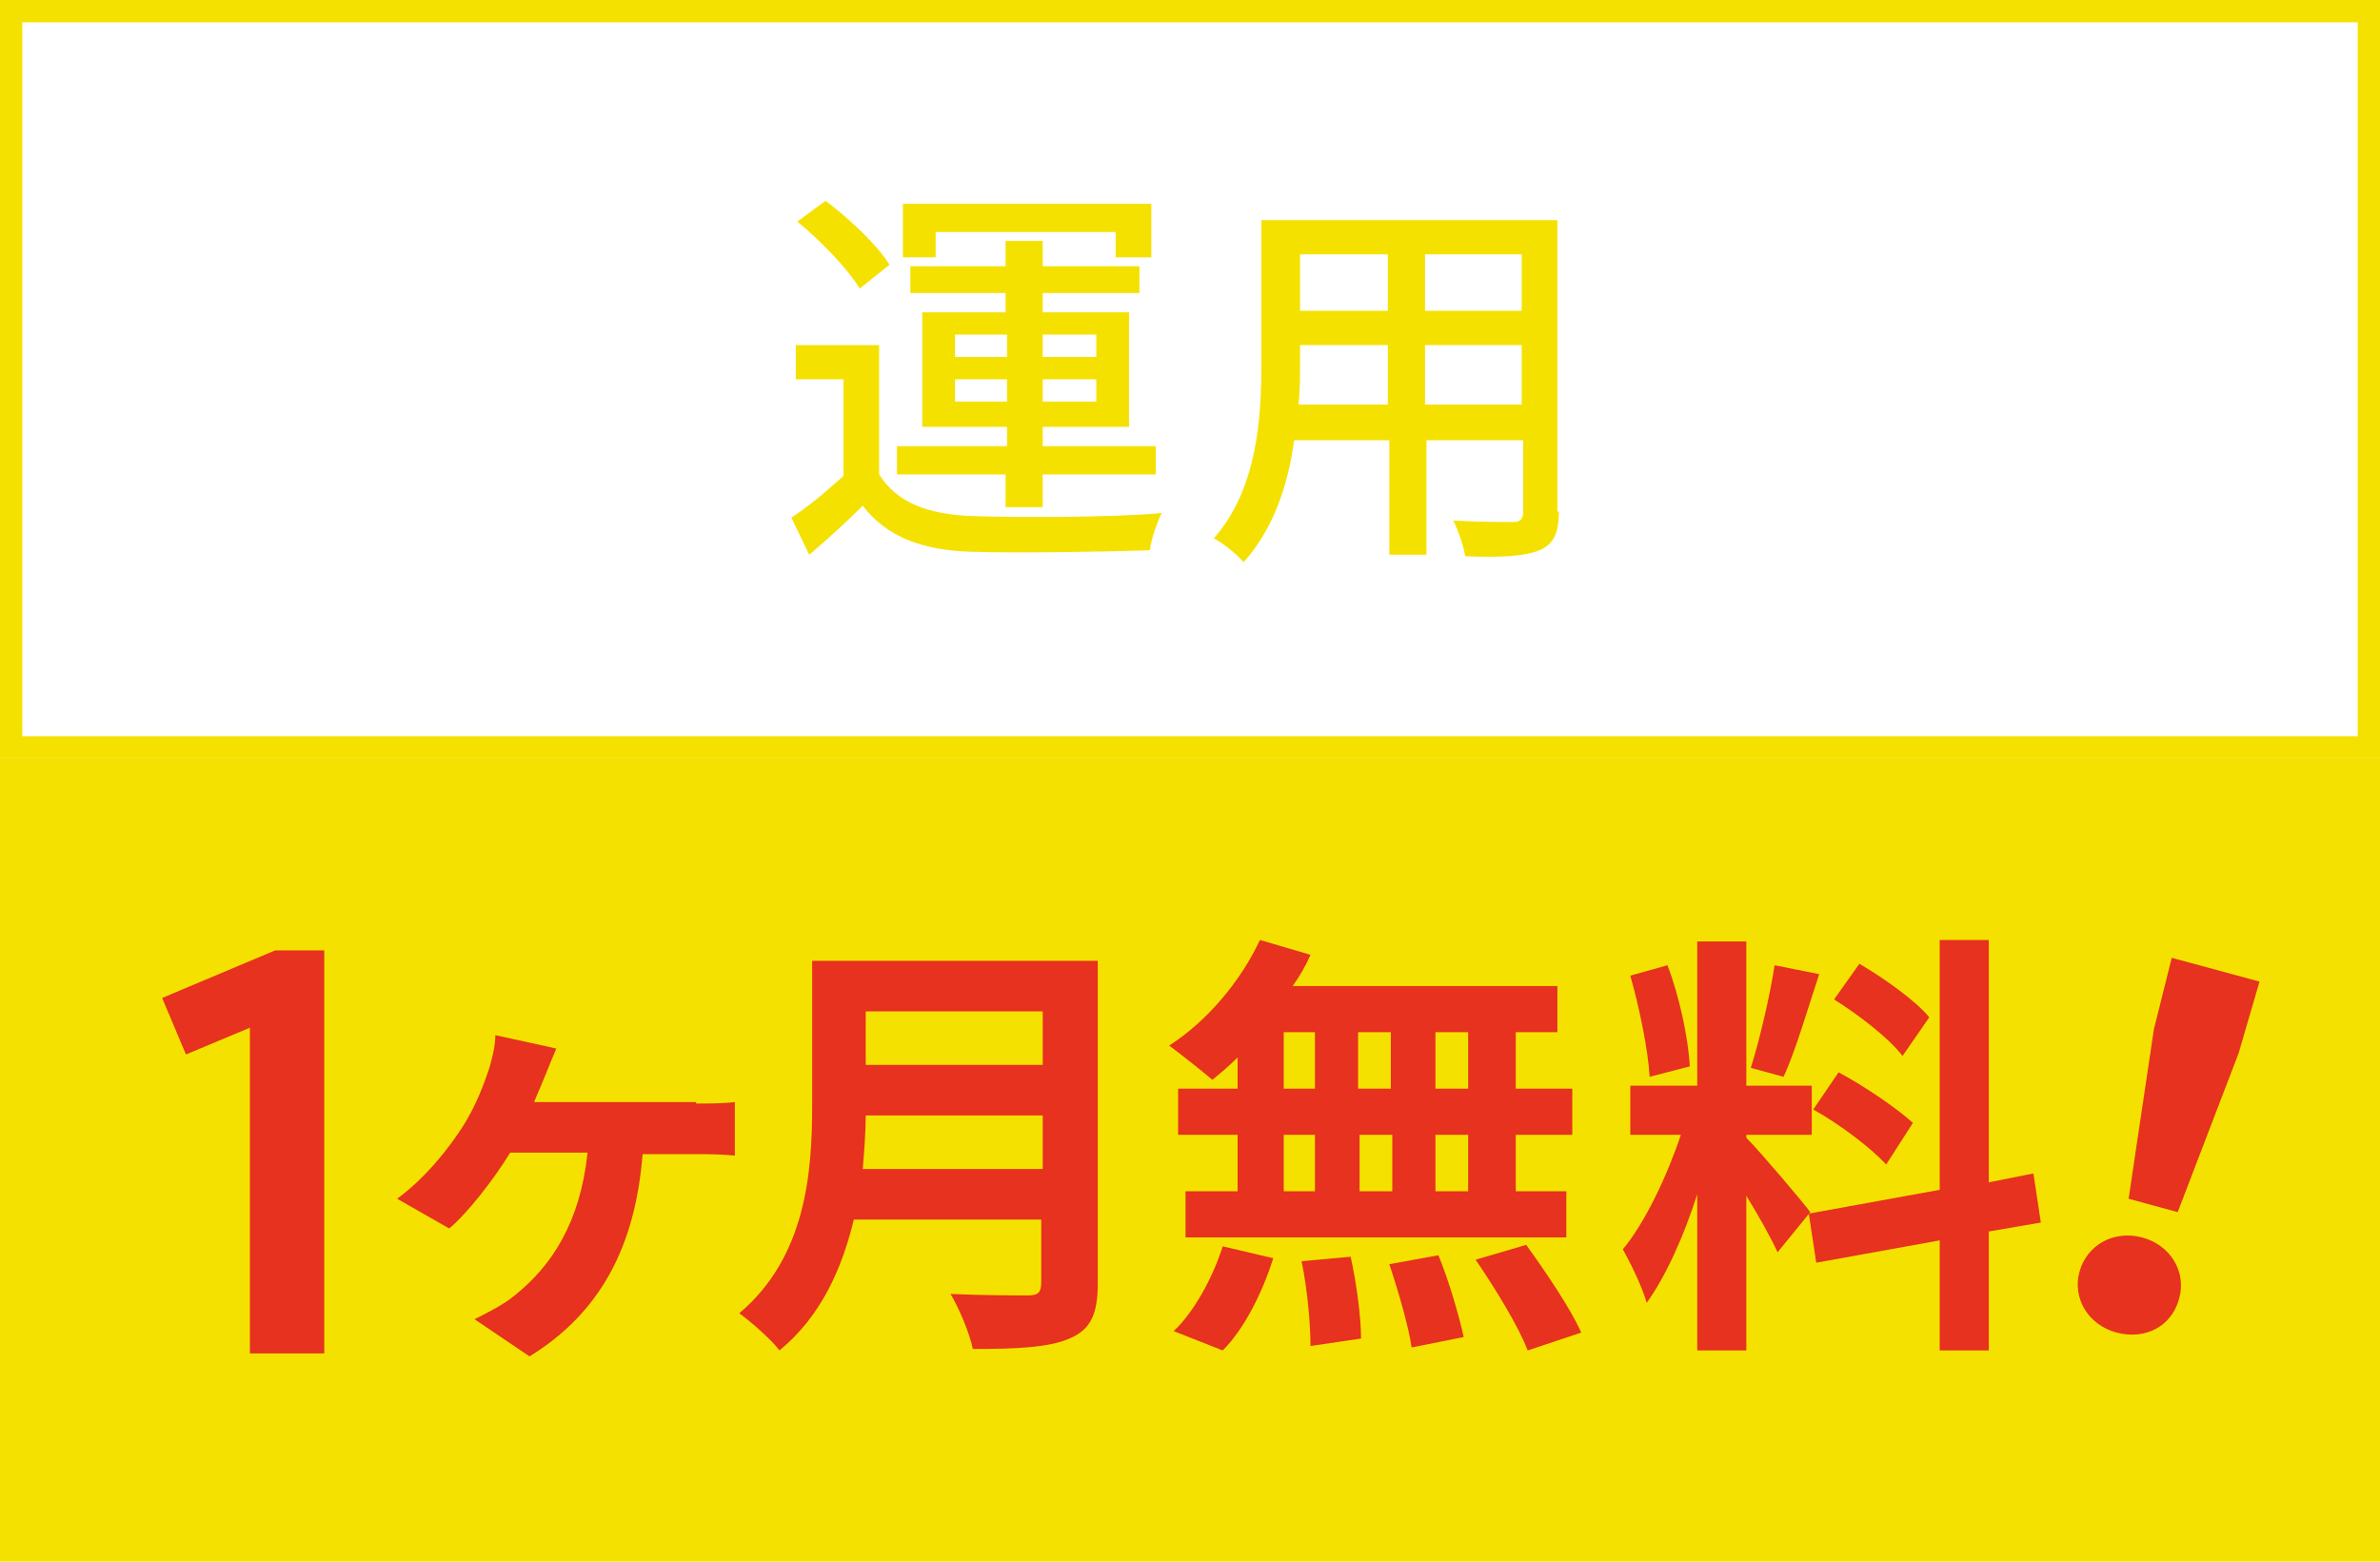
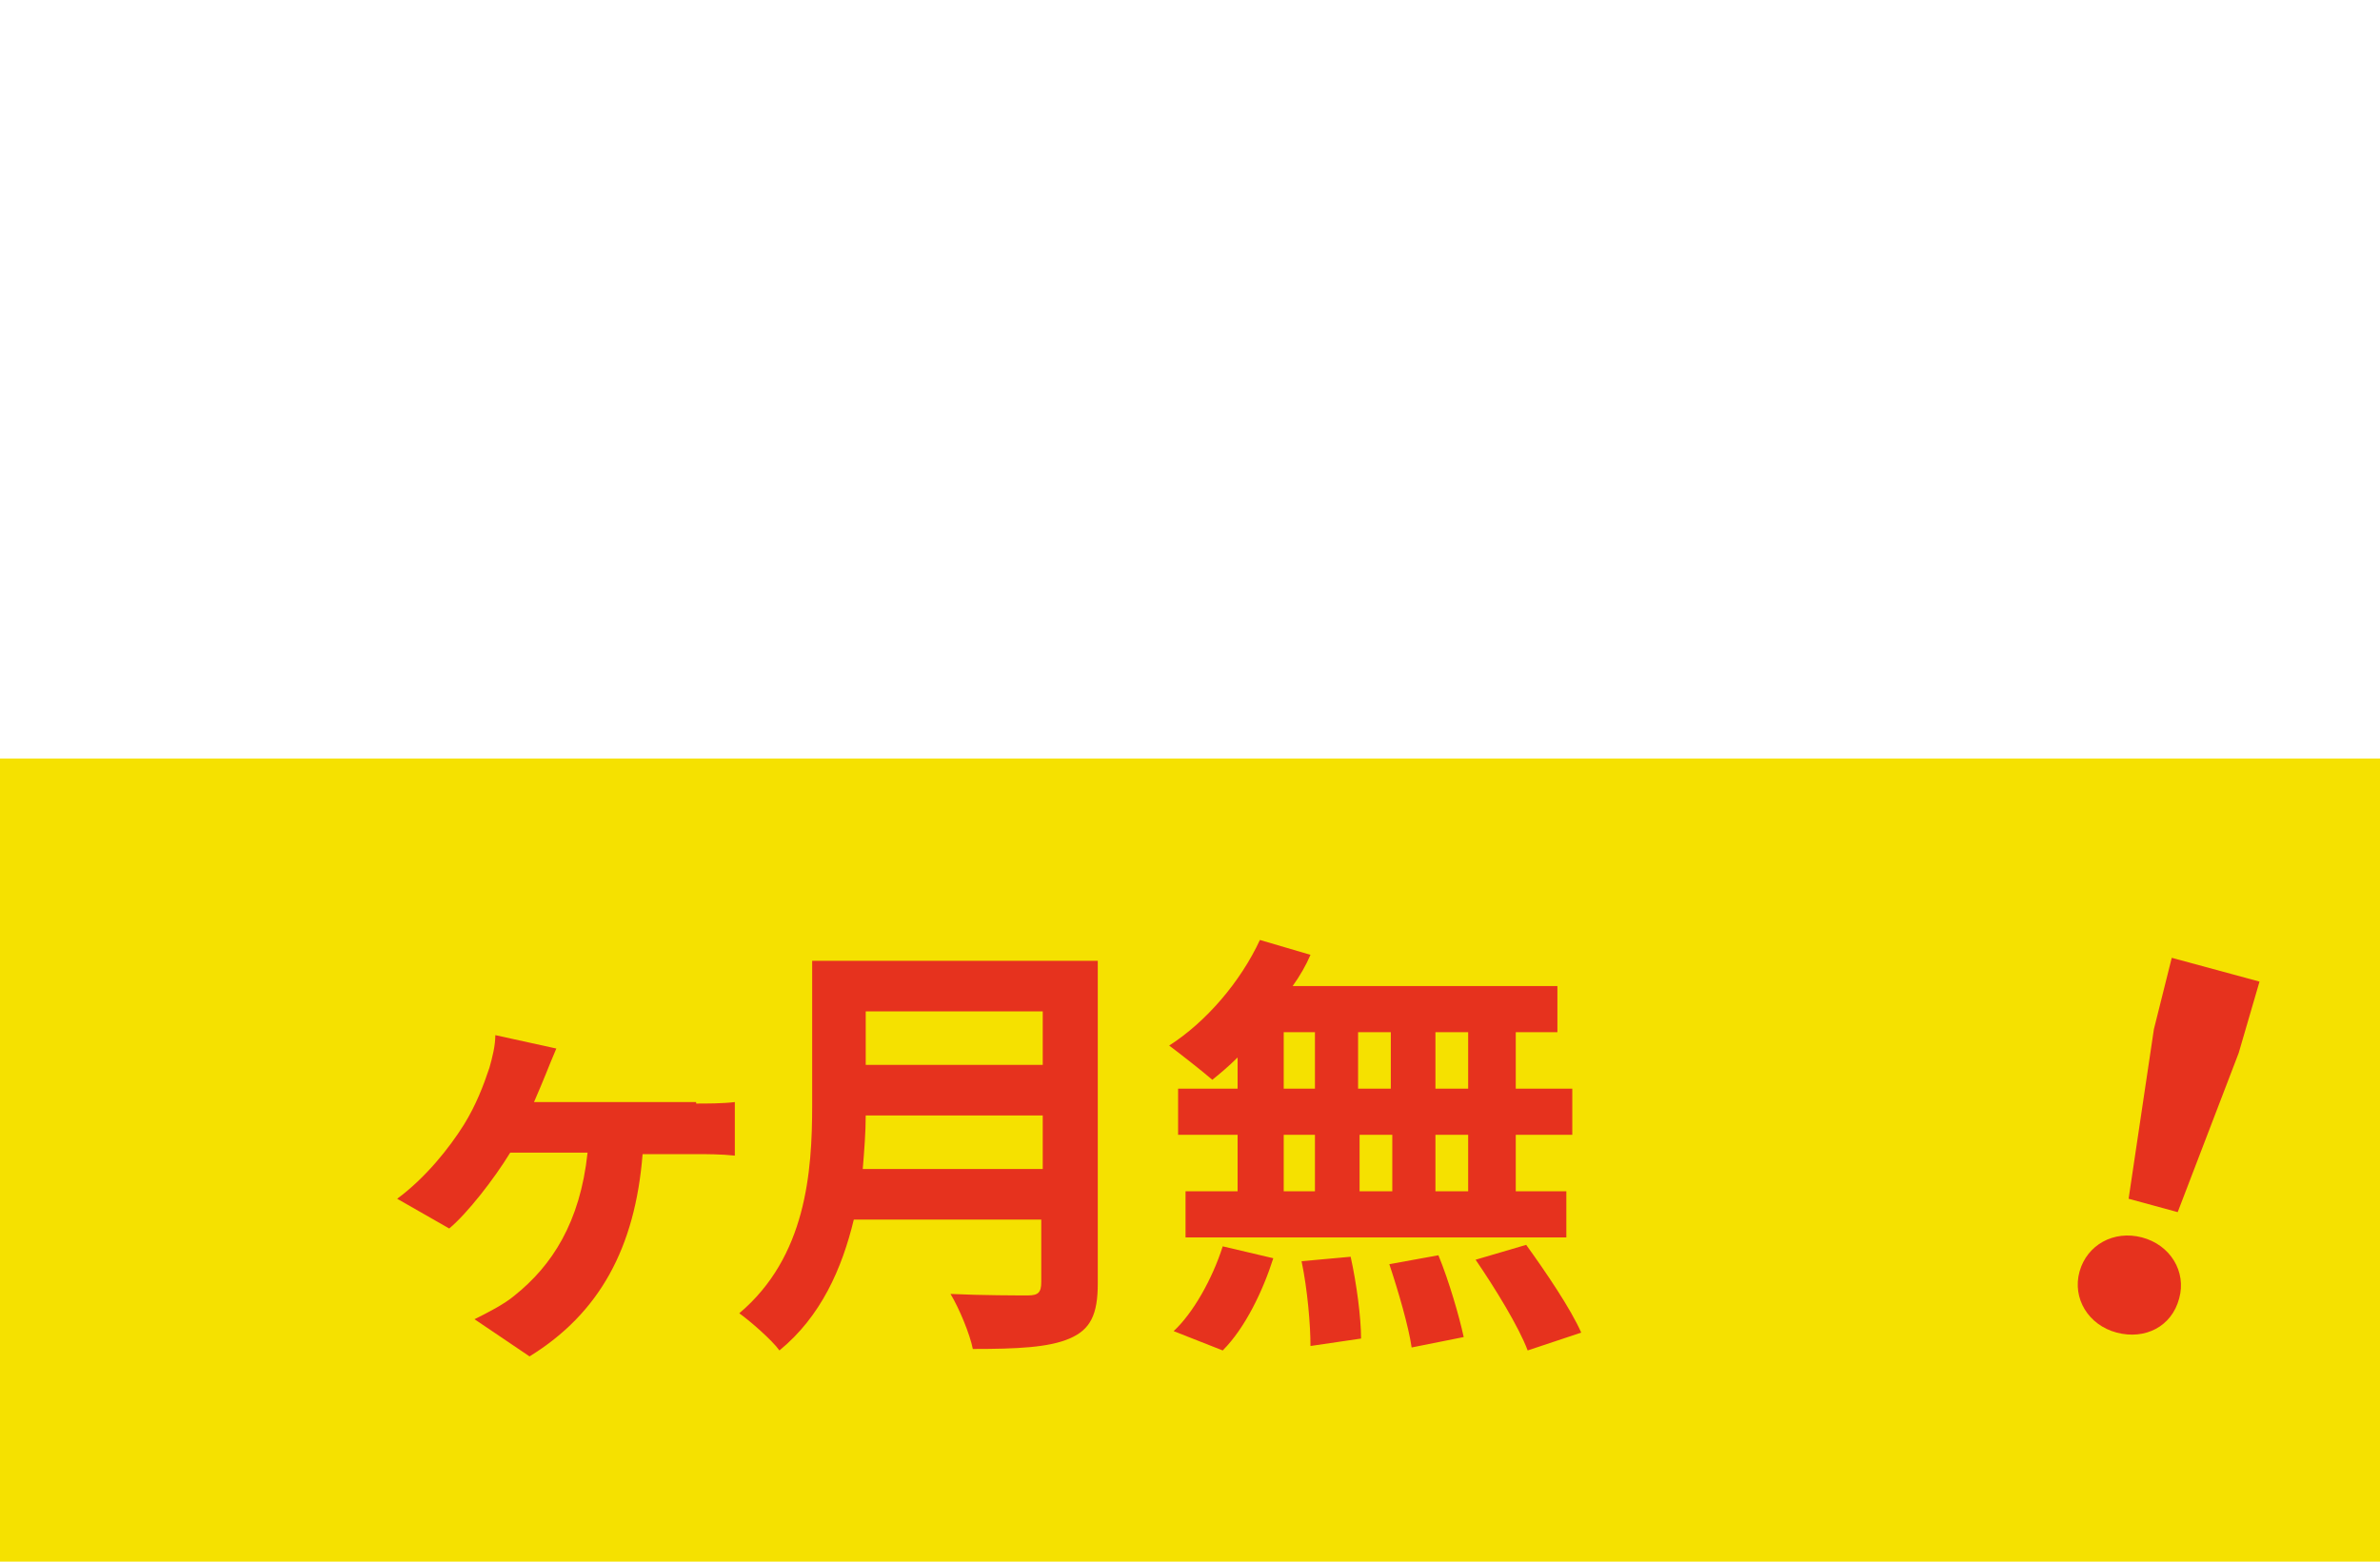
<svg xmlns="http://www.w3.org/2000/svg" version="1.1" id="レイヤー_1" x="0px" y="0px" width="160px" height="105px" viewBox="0 0 160 105" style="enable-background:new 0 0 160 105;" xml:space="preserve">
  <style type="text/css">
	.st0{fill:#F5E100;}
	.st1{fill:#E6321E;}
</style>
  <g>
-     <path class="st0" d="M158.5,1.5v48H1.5v-48H158.5 M160,0H0v51h160V0L160,0z" />
-   </g>
+     </g>
  <g>
-     <path class="st0" d="M59.1,31.9c1.2,1.9,3.3,2.7,6.3,2.8c3,0.1,9.3,0.1,12.7-0.2c-0.3,0.6-0.7,1.7-0.8,2.5c-3.1,0.1-8.8,0.2-12,0.1   c-3.3-0.1-5.7-1-7.3-3.1c-1.1,1.1-2.3,2.2-3.6,3.3l-1.2-2.5c1.1-0.7,2.4-1.8,3.5-2.8v-6.5h-3.2v-2.3h5.6V31.9z M57.8,19.4   c-0.8-1.3-2.6-3.2-4.2-4.5l1.9-1.4c1.6,1.2,3.5,3,4.3,4.3L57.8,19.4z M67.7,31.9h-7.4V30h7.4v-1.3H62v-7.7h5.6v-1.3h-6.4v-1.8h6.4   v-1.7h2.5v1.7h6.5v1.8h-6.5v1.3h5.8v7.7h-5.8V30h7.6v1.9h-7.6v2.2h-2.5V31.9z M62.9,17.3h-2.2v-3.6h16.7v3.6H75v-1.7H62.9V17.3z    M64.2,24h3.5v-1.5h-3.5V24z M67.7,27v-1.5h-3.5V27H67.7z M70.1,22.6V24h3.6v-1.5H70.1z M73.7,25.5h-3.6V27h3.6V25.5z" />
-     <path class="st0" d="M104.8,34.4c0,1.5-0.4,2.2-1.3,2.6c-1,0.4-2.6,0.5-5,0.4c-0.1-0.7-0.5-1.8-0.8-2.4c1.7,0.1,3.5,0.1,4,0.1   c0.5,0,0.7-0.2,0.7-0.7v-4.8h-6.5v7.7h-2.5v-7.7H87c-0.4,3-1.4,6-3.4,8.2c-0.4-0.5-1.4-1.3-2-1.6c2.9-3.3,3.2-8,3.2-11.8v-9.6h19.9   V34.4z M93.3,27.2v-4h-5.9v1.1c0,0.9,0,1.9-0.1,2.9H93.3z M87.4,17.1v3.8h5.9v-3.8H87.4z M102.3,17.1h-6.5v3.8h6.5V17.1z    M102.3,27.2v-4h-6.5v4H102.3z" />
-   </g>
+     </g>
  <rect y="51" class="st0" width="160" height="54" />
  <g>
-     <path class="st1" d="M16.8,69.1l-4.3,1.8l-1.6-3.8l7.6-3.2h3.3v27.1h-5V69.1z" />
    <path class="st1" d="M46.8,74.2c0.7,0,1.8,0,2.6-0.1v3.6c-0.9-0.1-2-0.1-2.6-0.1h-3.6c-0.5,6.3-2.9,10.7-7.6,13.6l-3.7-2.5   c0.8-0.4,2-1,2.7-1.6c2.5-2,4.4-4.9,4.9-9.6h-5.2c-1.1,1.8-2.9,4.1-4.1,5.1l-3.5-2c1.9-1.4,3.5-3.4,4.5-5c0.8-1.3,1.3-2.6,1.7-3.8   c0.2-0.7,0.4-1.5,0.4-2.2l4.1,0.9c-0.3,0.7-0.5,1.2-0.7,1.7c-0.2,0.5-0.5,1.2-0.8,1.9H46.8z" />
    <path class="st1" d="M73.8,86.3c0,2.1-0.5,3.1-1.9,3.7c-1.4,0.6-3.5,0.7-6.5,0.7c-0.2-1-0.9-2.7-1.5-3.7c2.1,0.1,4.6,0.1,5.2,0.1   c0.7,0,0.9-0.2,0.9-0.9V82H57.4c-0.8,3.3-2.2,6.5-5,8.8c-0.5-0.7-2-2-2.7-2.5c4.5-3.8,4.9-9.5,4.9-14v-9.7h19.2V86.3z M70.1,78.6   V75H58.2c0,1.1-0.1,2.4-0.2,3.6H70.1z M58.2,68v3.6h11.9V68H58.2z" />
    <path class="st1" d="M83.2,71.1c-0.6,0.6-1.2,1.1-1.7,1.5c-0.7-0.6-2.1-1.7-2.9-2.3c2.5-1.6,4.8-4.3,6.1-7.1l3.4,1   c-0.3,0.7-0.7,1.4-1.2,2.1h17.8v3.1h-2.8v3.8h3.8v3.1h-3.8v3.8h3.4v3.1H79.7v-3.1h3.5v-3.8h-4v-3.1h4V71.1z M78.9,89.5   c1.3-1.2,2.6-3.5,3.3-5.7l3.4,0.8c-0.7,2.2-1.9,4.7-3.4,6.2L78.9,89.5z M86.3,73.2h2.1v-3.8h-2.1V73.2z M86.3,80.1h2.1v-3.8h-2.1   V80.1z M90.8,84.5c0.4,1.8,0.7,4.1,0.7,5.5l-3.4,0.5c0-1.4-0.2-3.8-0.6-5.7L90.8,84.5z M93.5,73.2v-3.8h-2.2v3.8H93.5z M91.4,76.3   v3.8h2.2v-3.8H91.4z M96.7,84.4c0.7,1.7,1.4,4.1,1.7,5.5l-3.5,0.7c-0.2-1.4-0.9-3.8-1.5-5.6L96.7,84.4z M98.7,69.4h-2.2v3.8h2.2   V69.4z M98.7,76.3h-2.2v3.8h2.2V76.3z M102.6,83.7c1.3,1.8,3,4.3,3.7,5.9l-3.6,1.2c-0.6-1.6-2.2-4.2-3.5-6.1L102.6,83.7z" />
-     <path class="st1" d="M119.5,84.2c-0.4-0.9-1.3-2.5-2.1-3.8v10.4h-3.3V80.3c-0.9,2.8-2.1,5.5-3.4,7.3c-0.3-1.1-1.1-2.7-1.6-3.6   c1.5-1.8,3-5,3.9-7.7h-3.4V73h4.5v-9.7h3.3V73h4.4v3.3h-4.4v0.2c0.9,0.9,3.7,4.2,4.3,5L119.5,84.2z M110.9,72.4   c-0.1-1.8-0.7-4.7-1.3-6.8l2.5-0.7c0.8,2.1,1.4,4.9,1.5,6.8L110.9,72.4z M122.3,65.5c-0.8,2.4-1.6,5.2-2.4,6.9l-2.2-0.6   c0.6-1.9,1.3-4.9,1.6-6.9L122.3,65.5z M133.7,82.8v8h-3.3v-7.4l-8.3,1.5l-0.5-3.3l8.8-1.6V63.2h3.3v16.3l3-0.6l0.5,3.3L133.7,82.8z    M123.6,72.1c1.7,0.9,3.9,2.4,5,3.4l-1.8,2.8c-1-1.1-3.1-2.7-4.9-3.7L123.6,72.1z M127.9,71c-0.9-1.2-3-2.8-4.6-3.8l1.7-2.4   c1.7,1,3.8,2.5,4.7,3.6L127.9,71z" />
    <path class="st1" d="M139.8,85.5c0.5-1.8,2.3-2.8,4.2-2.3s3,2.3,2.5,4.1c-0.5,1.9-2.3,2.8-4.2,2.3S139.3,87.3,139.8,85.5z    M144.8,69.2l1.2-4.8l5.9,1.6l-1.4,4.8l-4.1,10.7l-3.3-0.9L144.8,69.2z" />
  </g>
</svg>